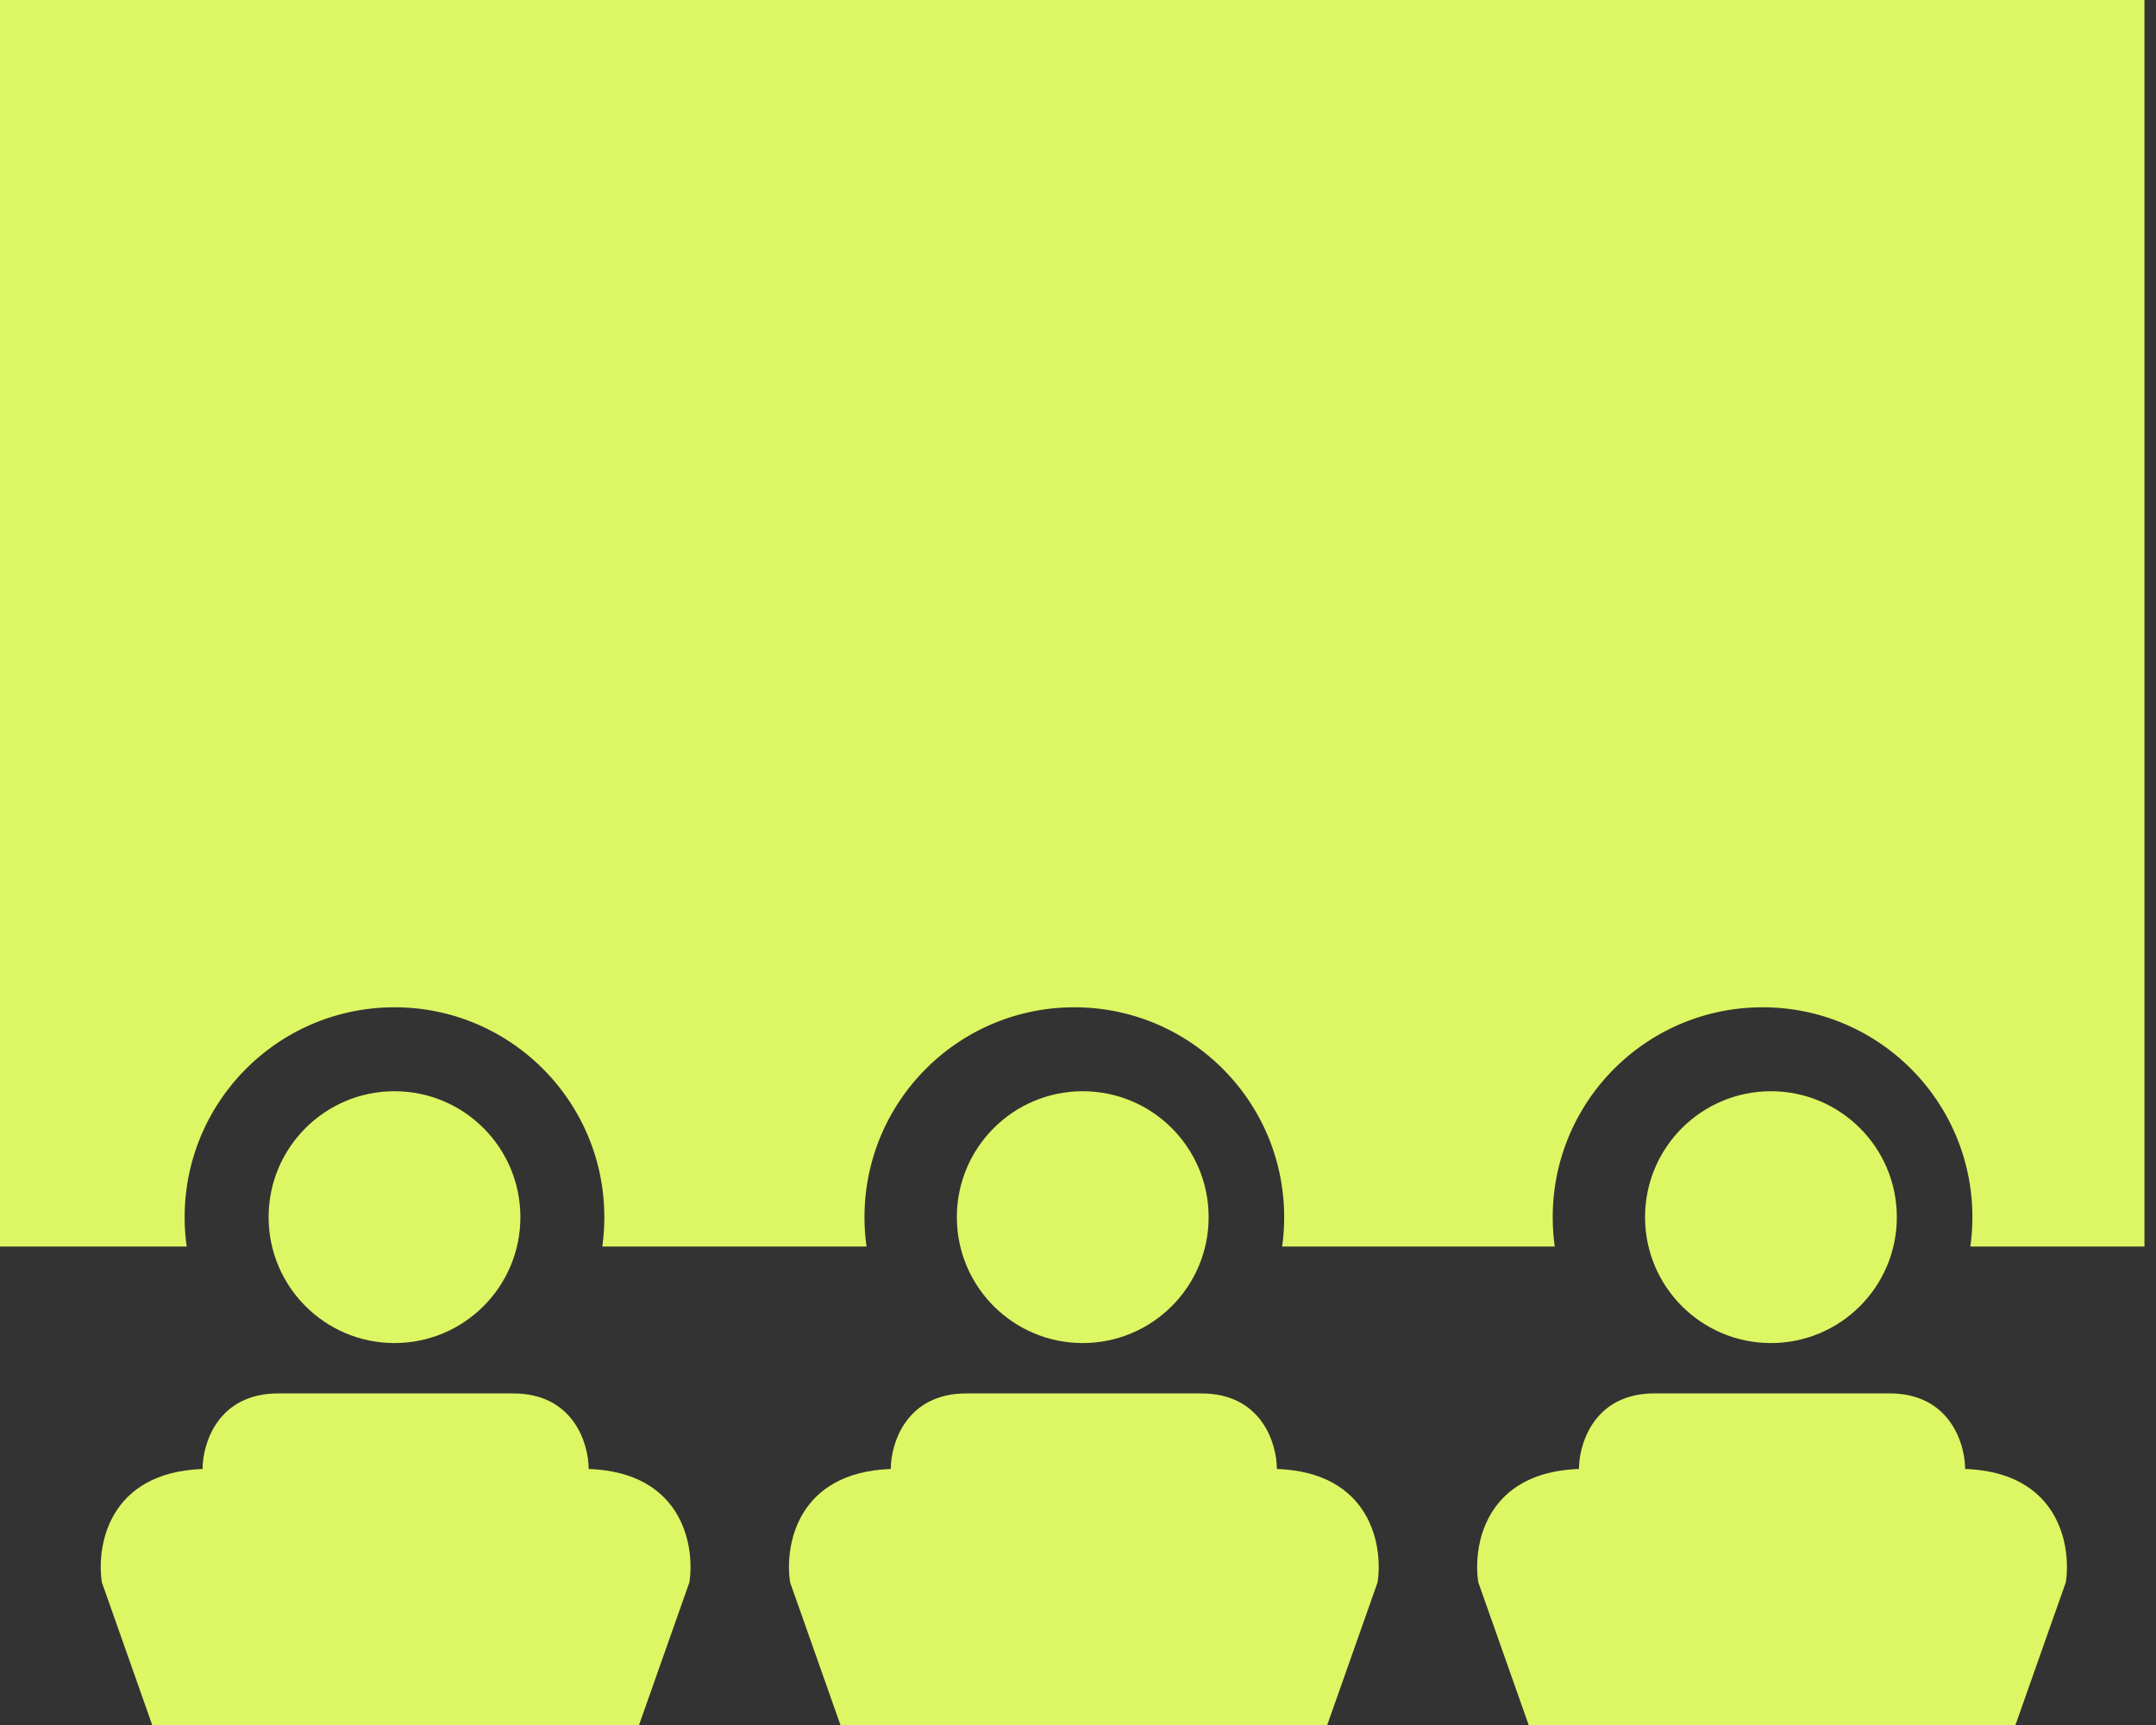
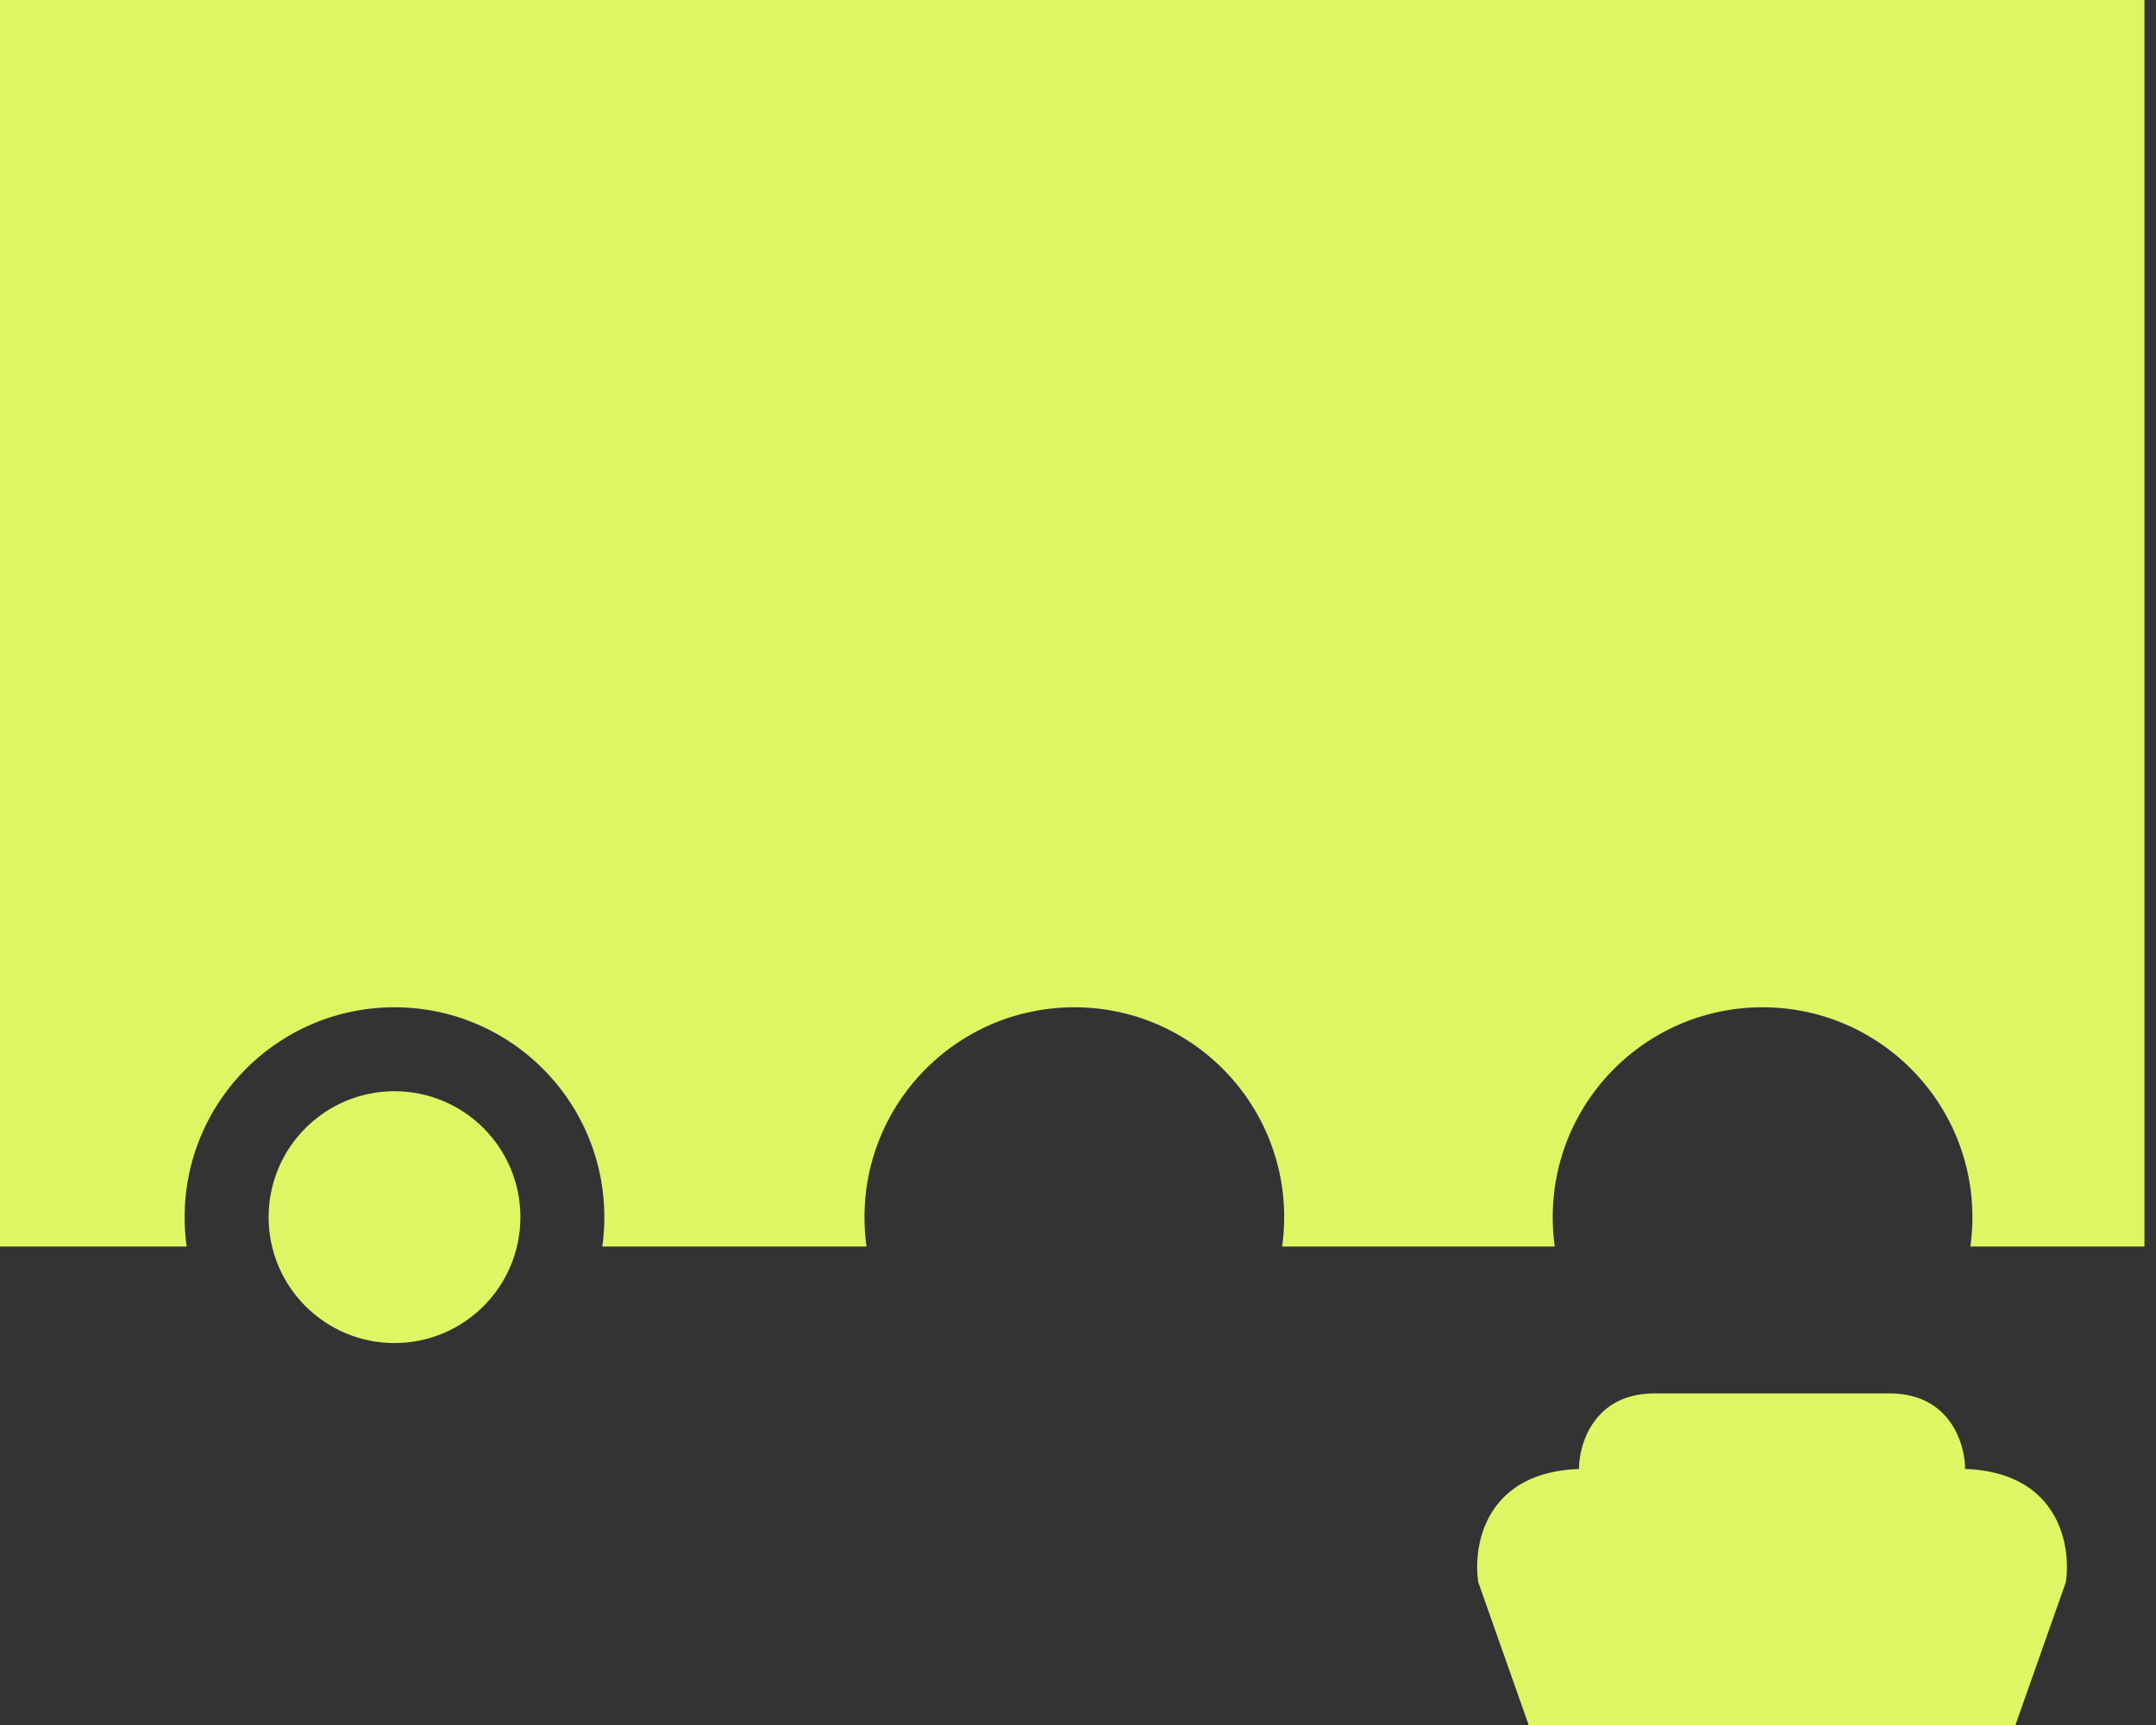
<svg xmlns="http://www.w3.org/2000/svg" width="125" height="100" fill="none">
  <rect width="100%" height="100%" fill="#333333" stroke="none" />
  <circle cx="22.872" cy="70.559" r="7.299" fill="#DCF763" />
-   <path fill-rule="evenodd" clip-rule="evenodd" d="M22.937 100H37.05l2.92-8.273c.324-2.109-.39-6.375-5.84-6.57 0-1.46-.875-4.379-4.379-4.379h-6.813v19.221zm0 0H8.825l-2.92-8.273c-.324-2.108.39-6.374 5.84-6.569 0-1.46.875-4.38 4.379-4.38h6.813V100z" fill="#DCF763" />
-   <circle cx="62.775" cy="70.559" r="7.299" fill="#DCF763" />
-   <path fill-rule="evenodd" clip-rule="evenodd" d="M62.84 100h14.11l2.92-8.273c.325-2.109-.39-6.375-5.84-6.57 0-1.46-.875-4.379-4.379-4.379H56.027c-3.504 0-4.38 2.92-4.38 4.38-5.45.195-6.163 4.46-5.839 6.57l2.92 8.272H62.84z" fill="#DCF763" />
-   <circle cx="102.675" cy="70.559" r="7.299" fill="#DCF763" />
  <path fill-rule="evenodd" clip-rule="evenodd" d="M102.74 100h14.111l2.92-8.273c.324-2.109-.39-6.375-5.84-6.57 0-1.46-.876-4.379-4.379-4.379H95.927c-3.503 0-4.38 2.92-4.38 4.38-5.45.195-6.163 4.46-5.838 6.57l2.92 8.272h14.111zM0 72.263V0h124.33v72.263h-10.094a12.28 12.28 0 00.119-1.703c0-6.72-5.447-12.166-12.166-12.166S90.024 63.841 90.024 70.56c0 .578.04 1.146.118 1.703H74.335a12.28 12.28 0 00.118-1.703c0-6.72-5.447-12.166-12.165-12.166-6.719 0-12.166 5.447-12.166 12.166 0 .578.04 1.146.119 1.703H34.919a12.28 12.28 0 00.118-1.703c0-6.72-5.447-12.166-12.165-12.166-6.719 0-12.166 5.447-12.166 12.166 0 .578.04 1.146.119 1.703H0z" fill="#DCF763" />
</svg>